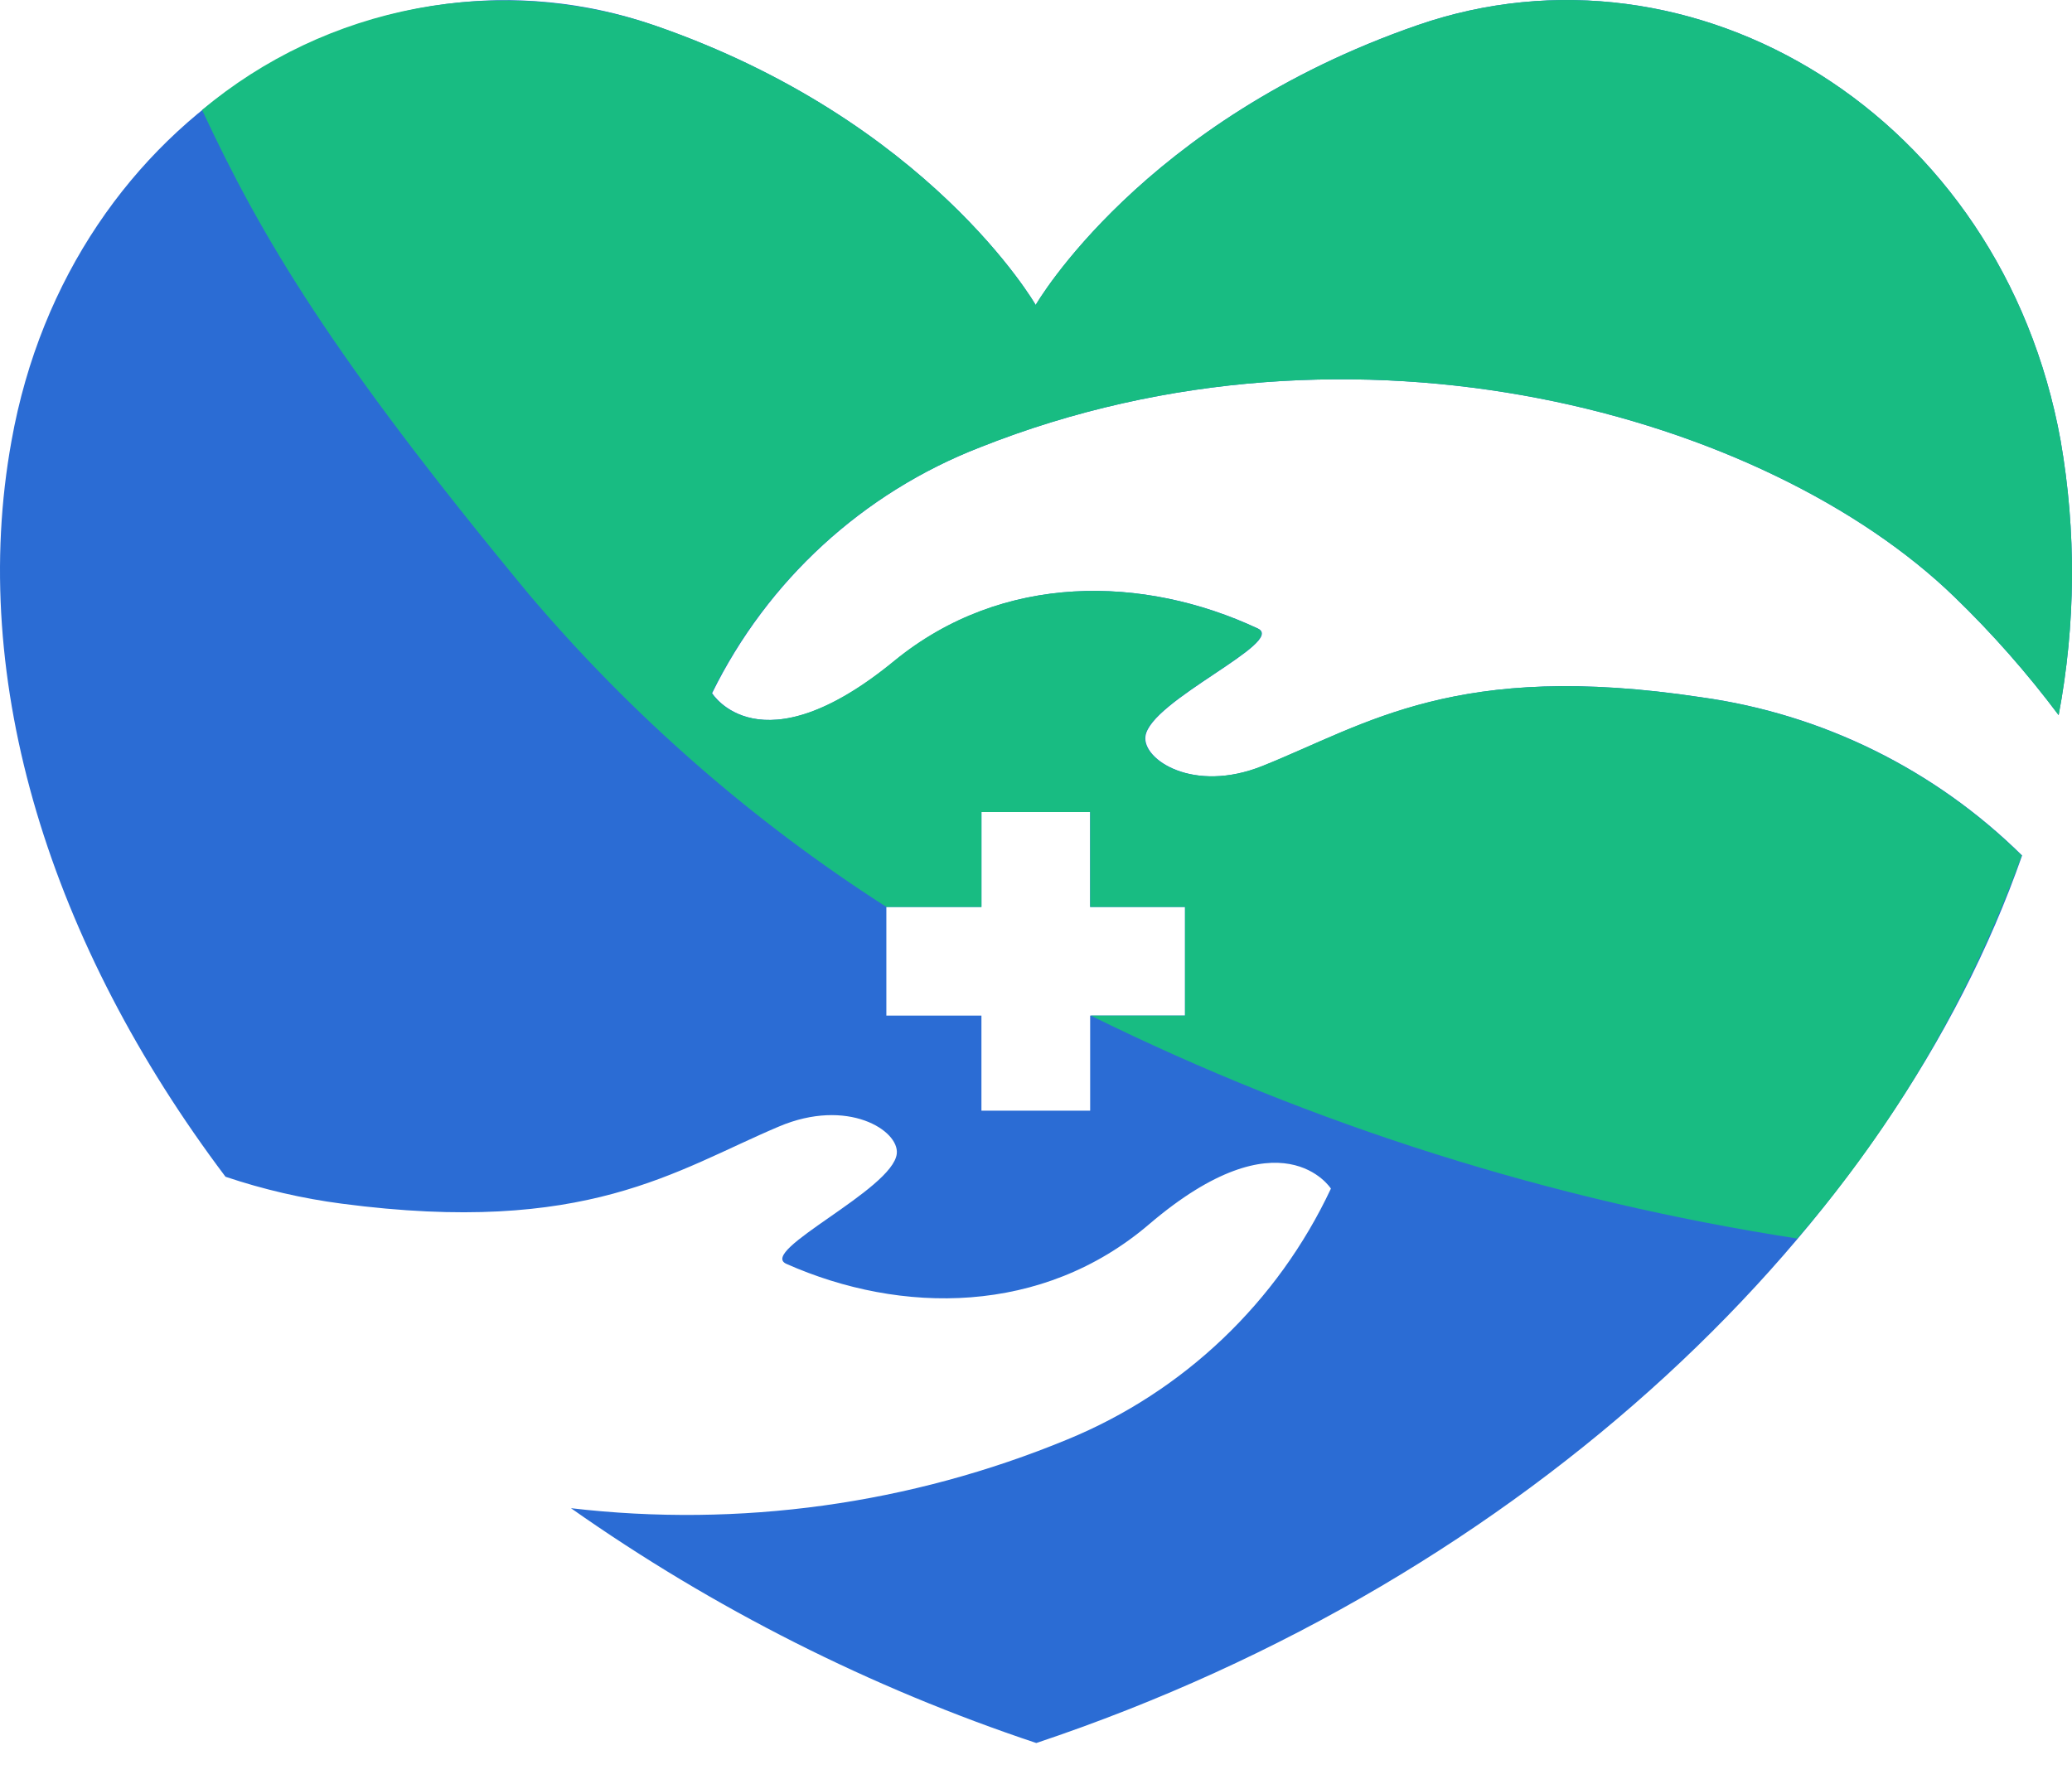
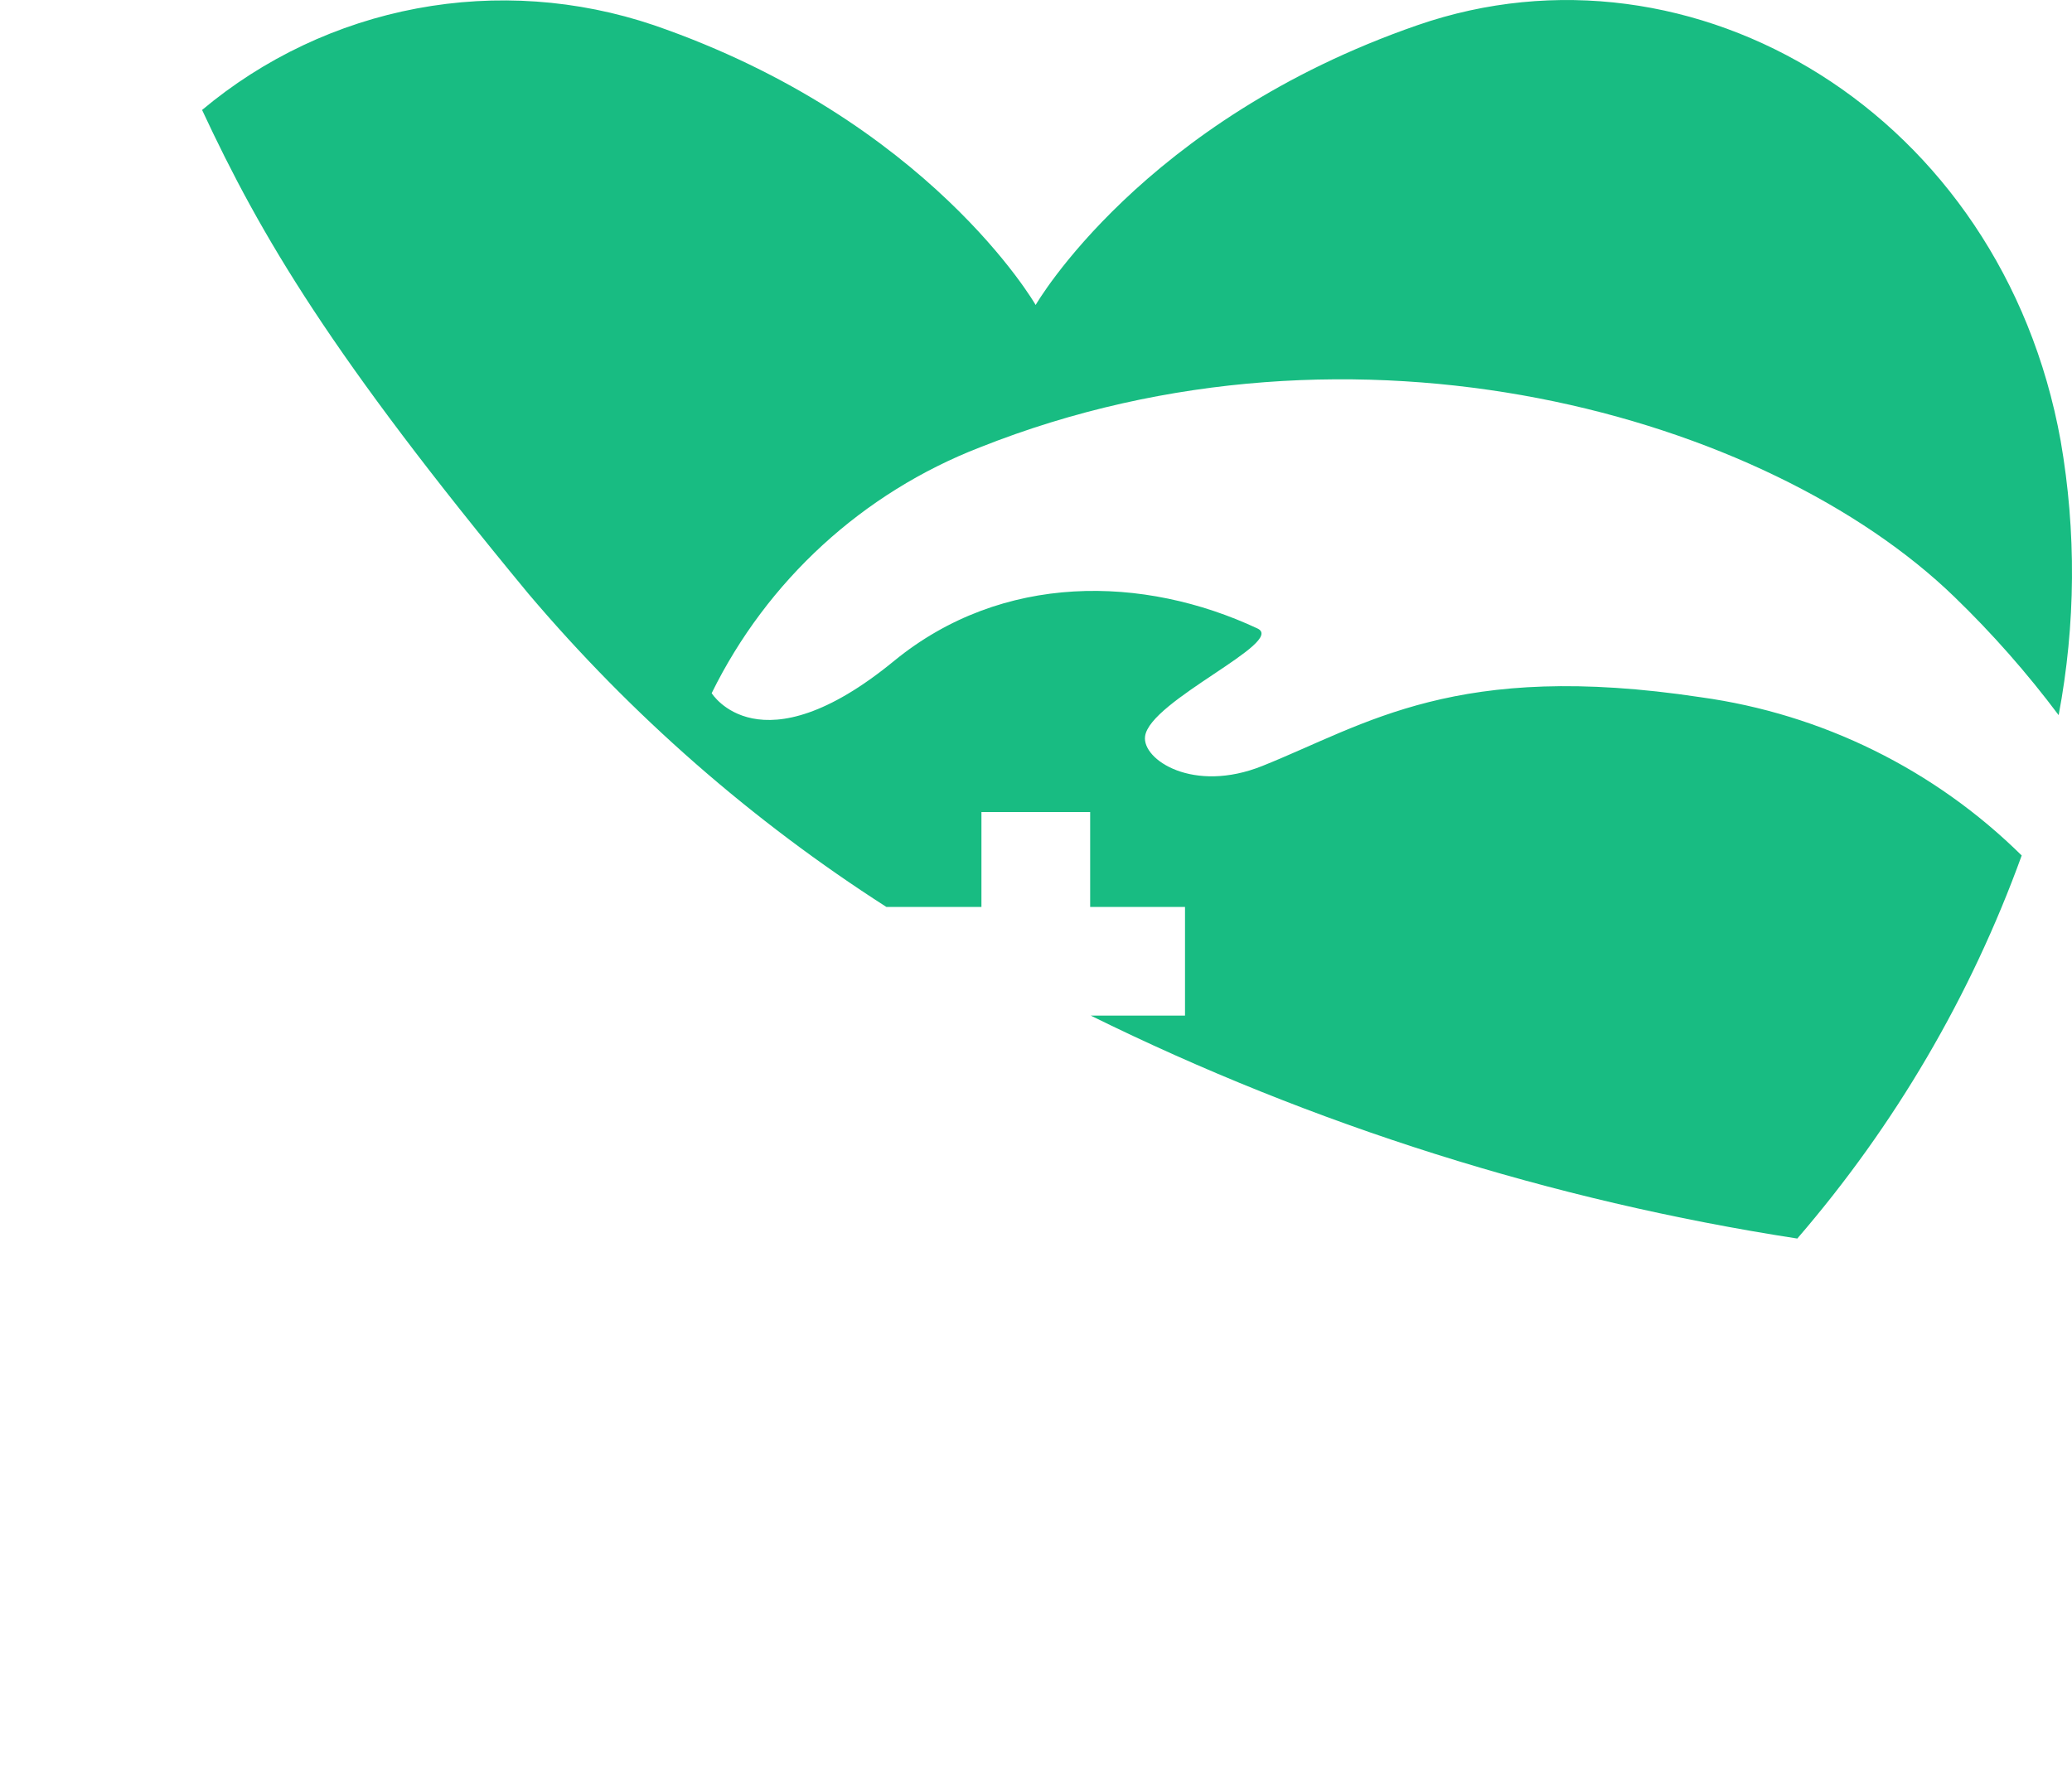
<svg xmlns="http://www.w3.org/2000/svg" width="36" height="31" viewBox="0 0 36 31" fill="none">
-   <path d="M17.027 7.774C23.563 5.176 30.71 7.228 33.957 10.373C34.614 11.008 35.22 11.696 35.768 12.428C36.065 10.854 36.077 9.239 35.803 7.661C34.779 1.989 29.423 -1.222 24.63 0.437C19.838 2.095 17.995 5.3 17.995 5.3C17.995 5.3 16.151 2.088 11.359 0.437C6.566 -1.215 1.214 1.989 0.2 7.661C-0.559 11.844 0.877 16.413 3.918 20.45C4.575 20.671 5.252 20.828 5.939 20.918C10.193 21.478 11.731 20.34 13.532 19.578C14.726 19.071 15.627 19.646 15.581 20.05C15.513 20.674 13.159 21.741 13.663 21.964C15.659 22.85 18.115 22.857 19.965 21.276C22.266 19.312 23.124 20.656 23.124 20.656C22.197 22.632 20.563 24.188 18.544 25.016C15.818 26.142 12.849 26.553 9.92 26.21C12.402 27.957 15.126 29.331 18.005 30.291C26.573 27.426 32.893 21.287 35.133 14.867C33.62 13.373 31.664 12.408 29.558 12.117C25.304 11.475 23.755 12.584 21.94 13.311C20.738 13.793 19.849 13.201 19.902 12.797C19.98 12.177 22.358 11.156 21.855 10.922C19.88 9.997 17.424 9.944 15.542 11.486C13.206 13.403 12.373 12.046 12.373 12.046C13.334 10.089 14.995 8.564 17.027 7.774ZM15.4 15.761H17.052V14.112H18.941V15.761H20.589V17.65H18.941V19.302H17.052V17.65H15.4V15.761Z" fill="#2B6CD4" />
  <path d="M15.4 15.761H17.052V14.112H18.941V15.761H20.589V17.65H18.952C22.822 19.559 26.962 20.865 31.227 21.524C32.921 19.561 34.243 17.305 35.126 14.867C33.613 13.373 31.657 12.408 29.55 12.117C25.297 11.475 23.748 12.584 21.933 13.311C20.731 13.793 19.841 13.201 19.895 12.797C19.973 12.177 22.351 11.156 21.848 10.922C19.873 9.997 17.417 9.944 15.534 11.486C13.198 13.403 12.365 12.046 12.365 12.046C13.328 10.087 14.992 8.563 17.027 7.774C23.563 5.176 30.71 7.228 33.957 10.373C34.614 11.008 35.22 11.696 35.768 12.428C36.065 10.854 36.077 9.239 35.803 7.661C34.779 1.989 29.423 -1.222 24.63 0.437C19.838 2.095 17.994 5.3 17.994 5.3C17.994 5.3 16.151 2.088 11.359 0.437C10.034 -0.011 8.616 -0.111 7.242 0.147C5.867 0.405 4.582 1.013 3.511 1.911C4.539 4.116 5.747 6.165 9.182 10.319C10.972 12.432 13.068 14.266 15.4 15.761Z" fill="#18BC82" />
</svg>